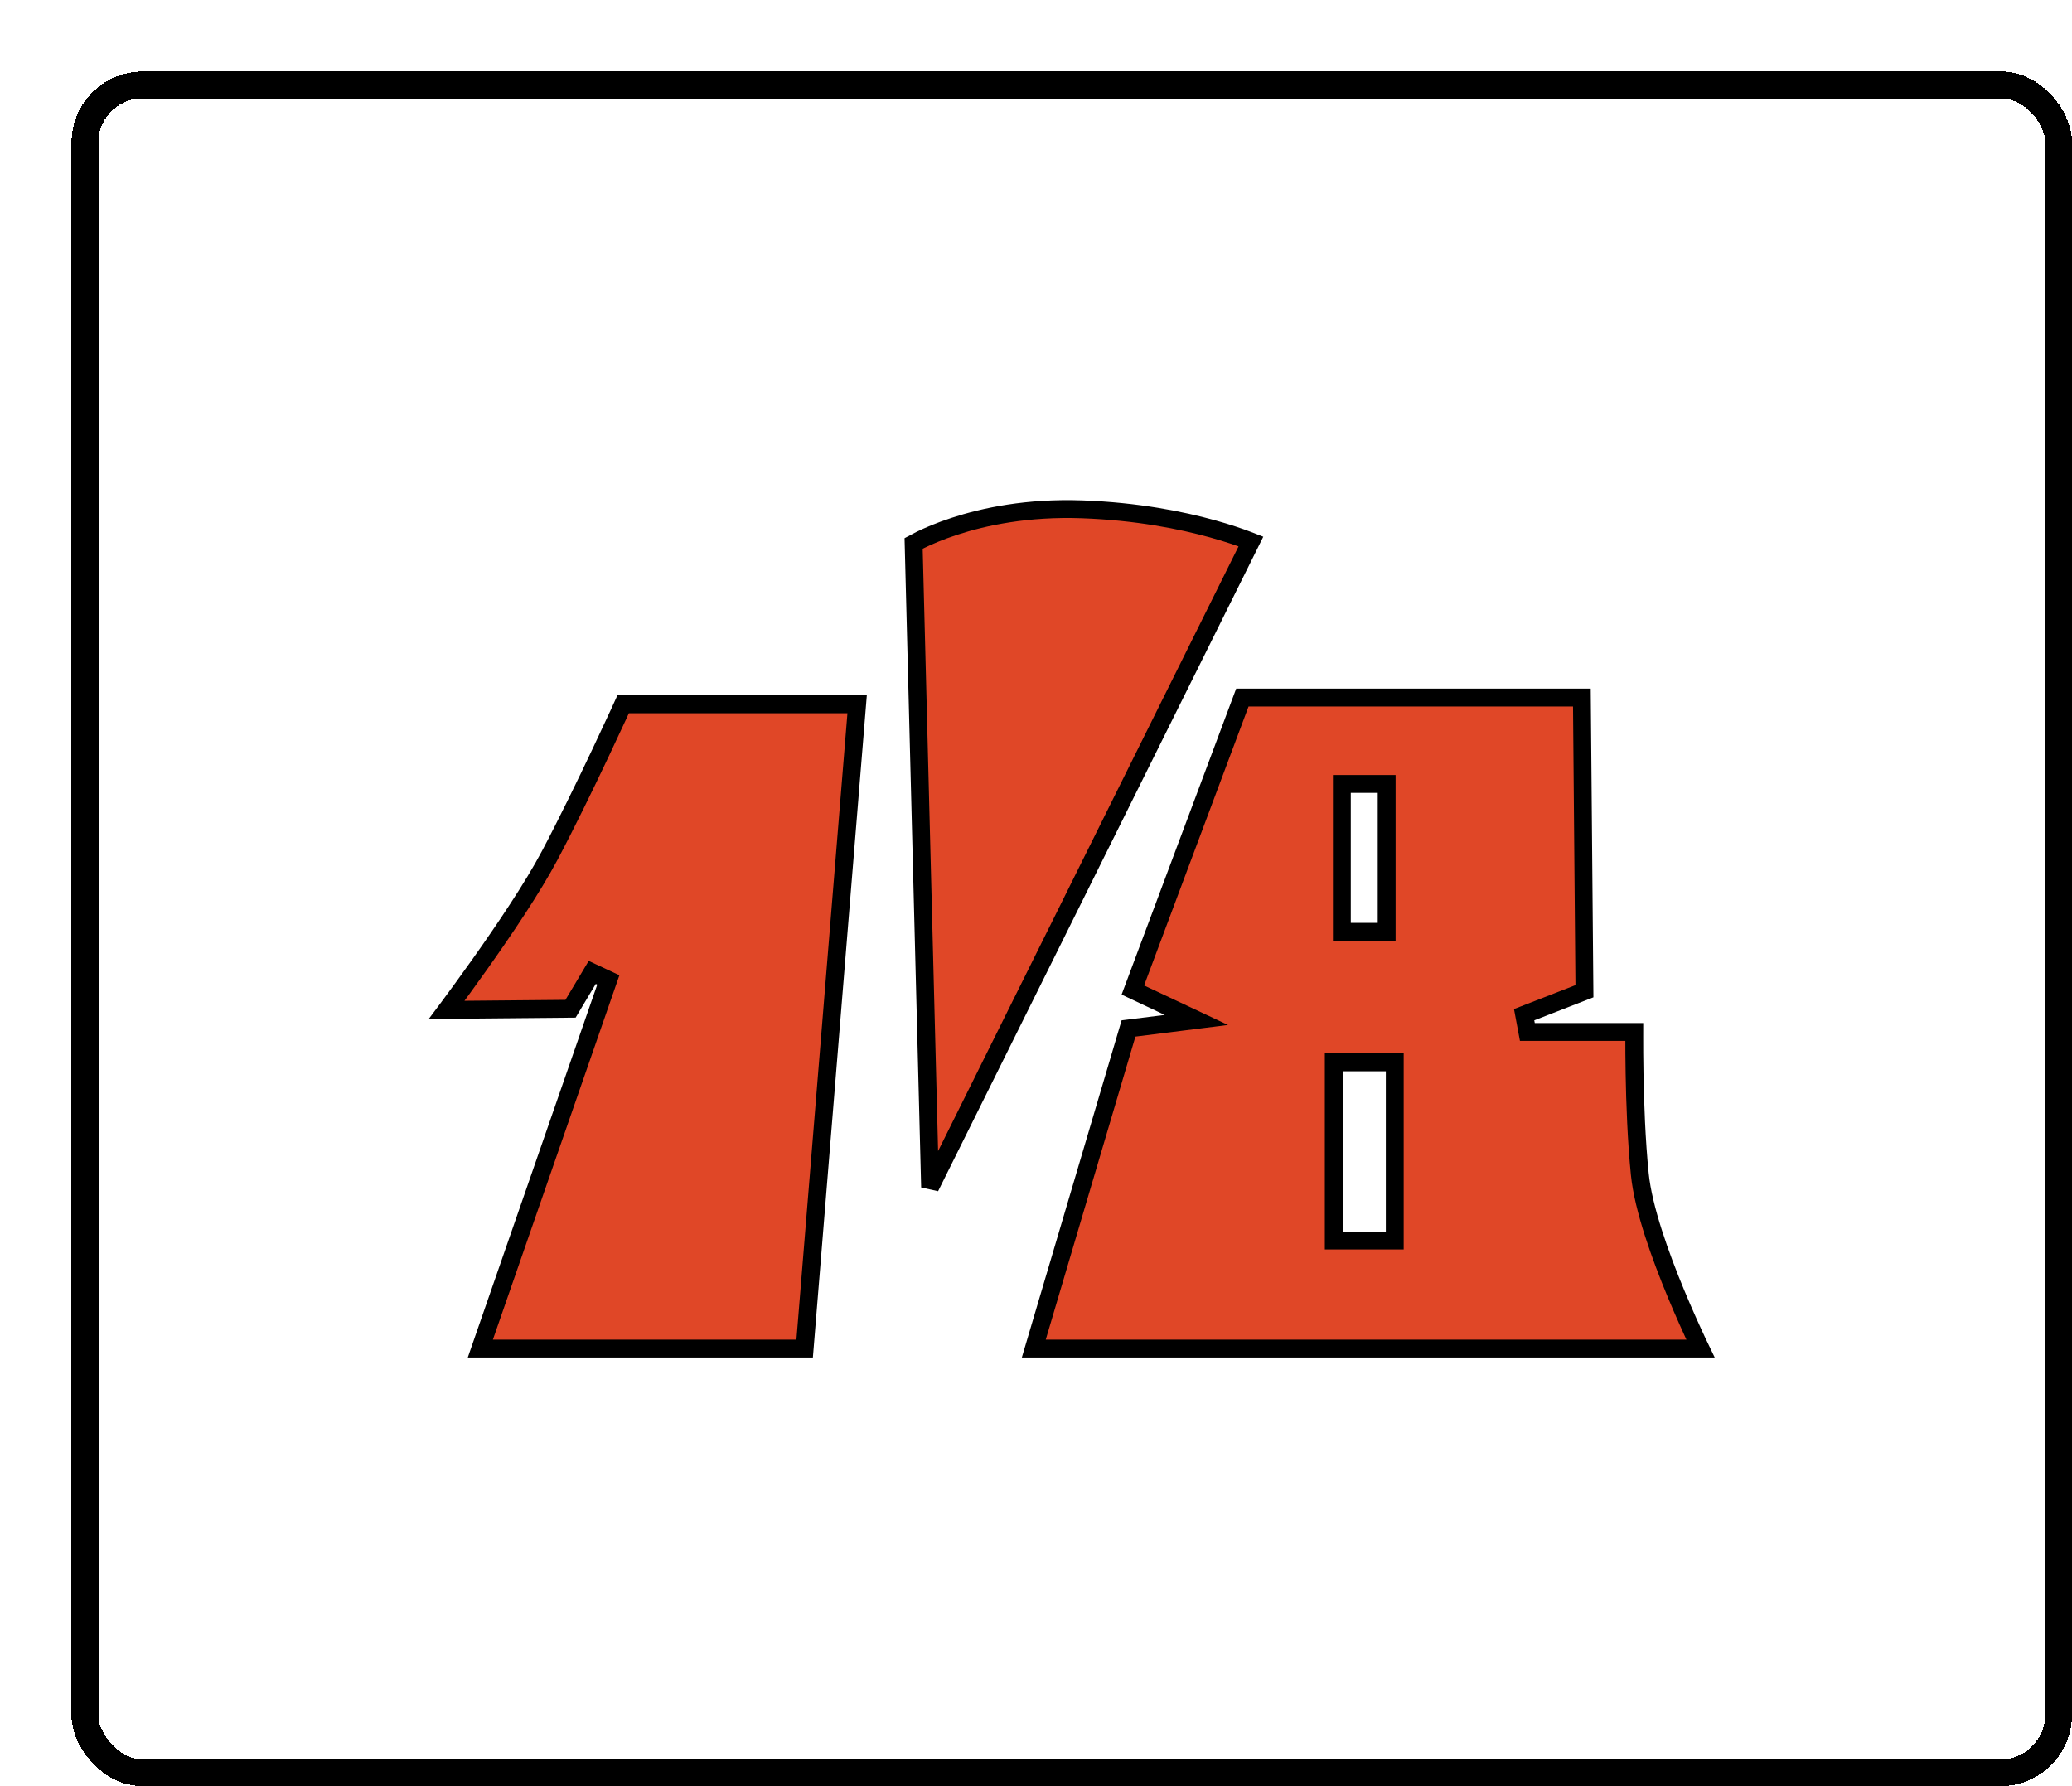
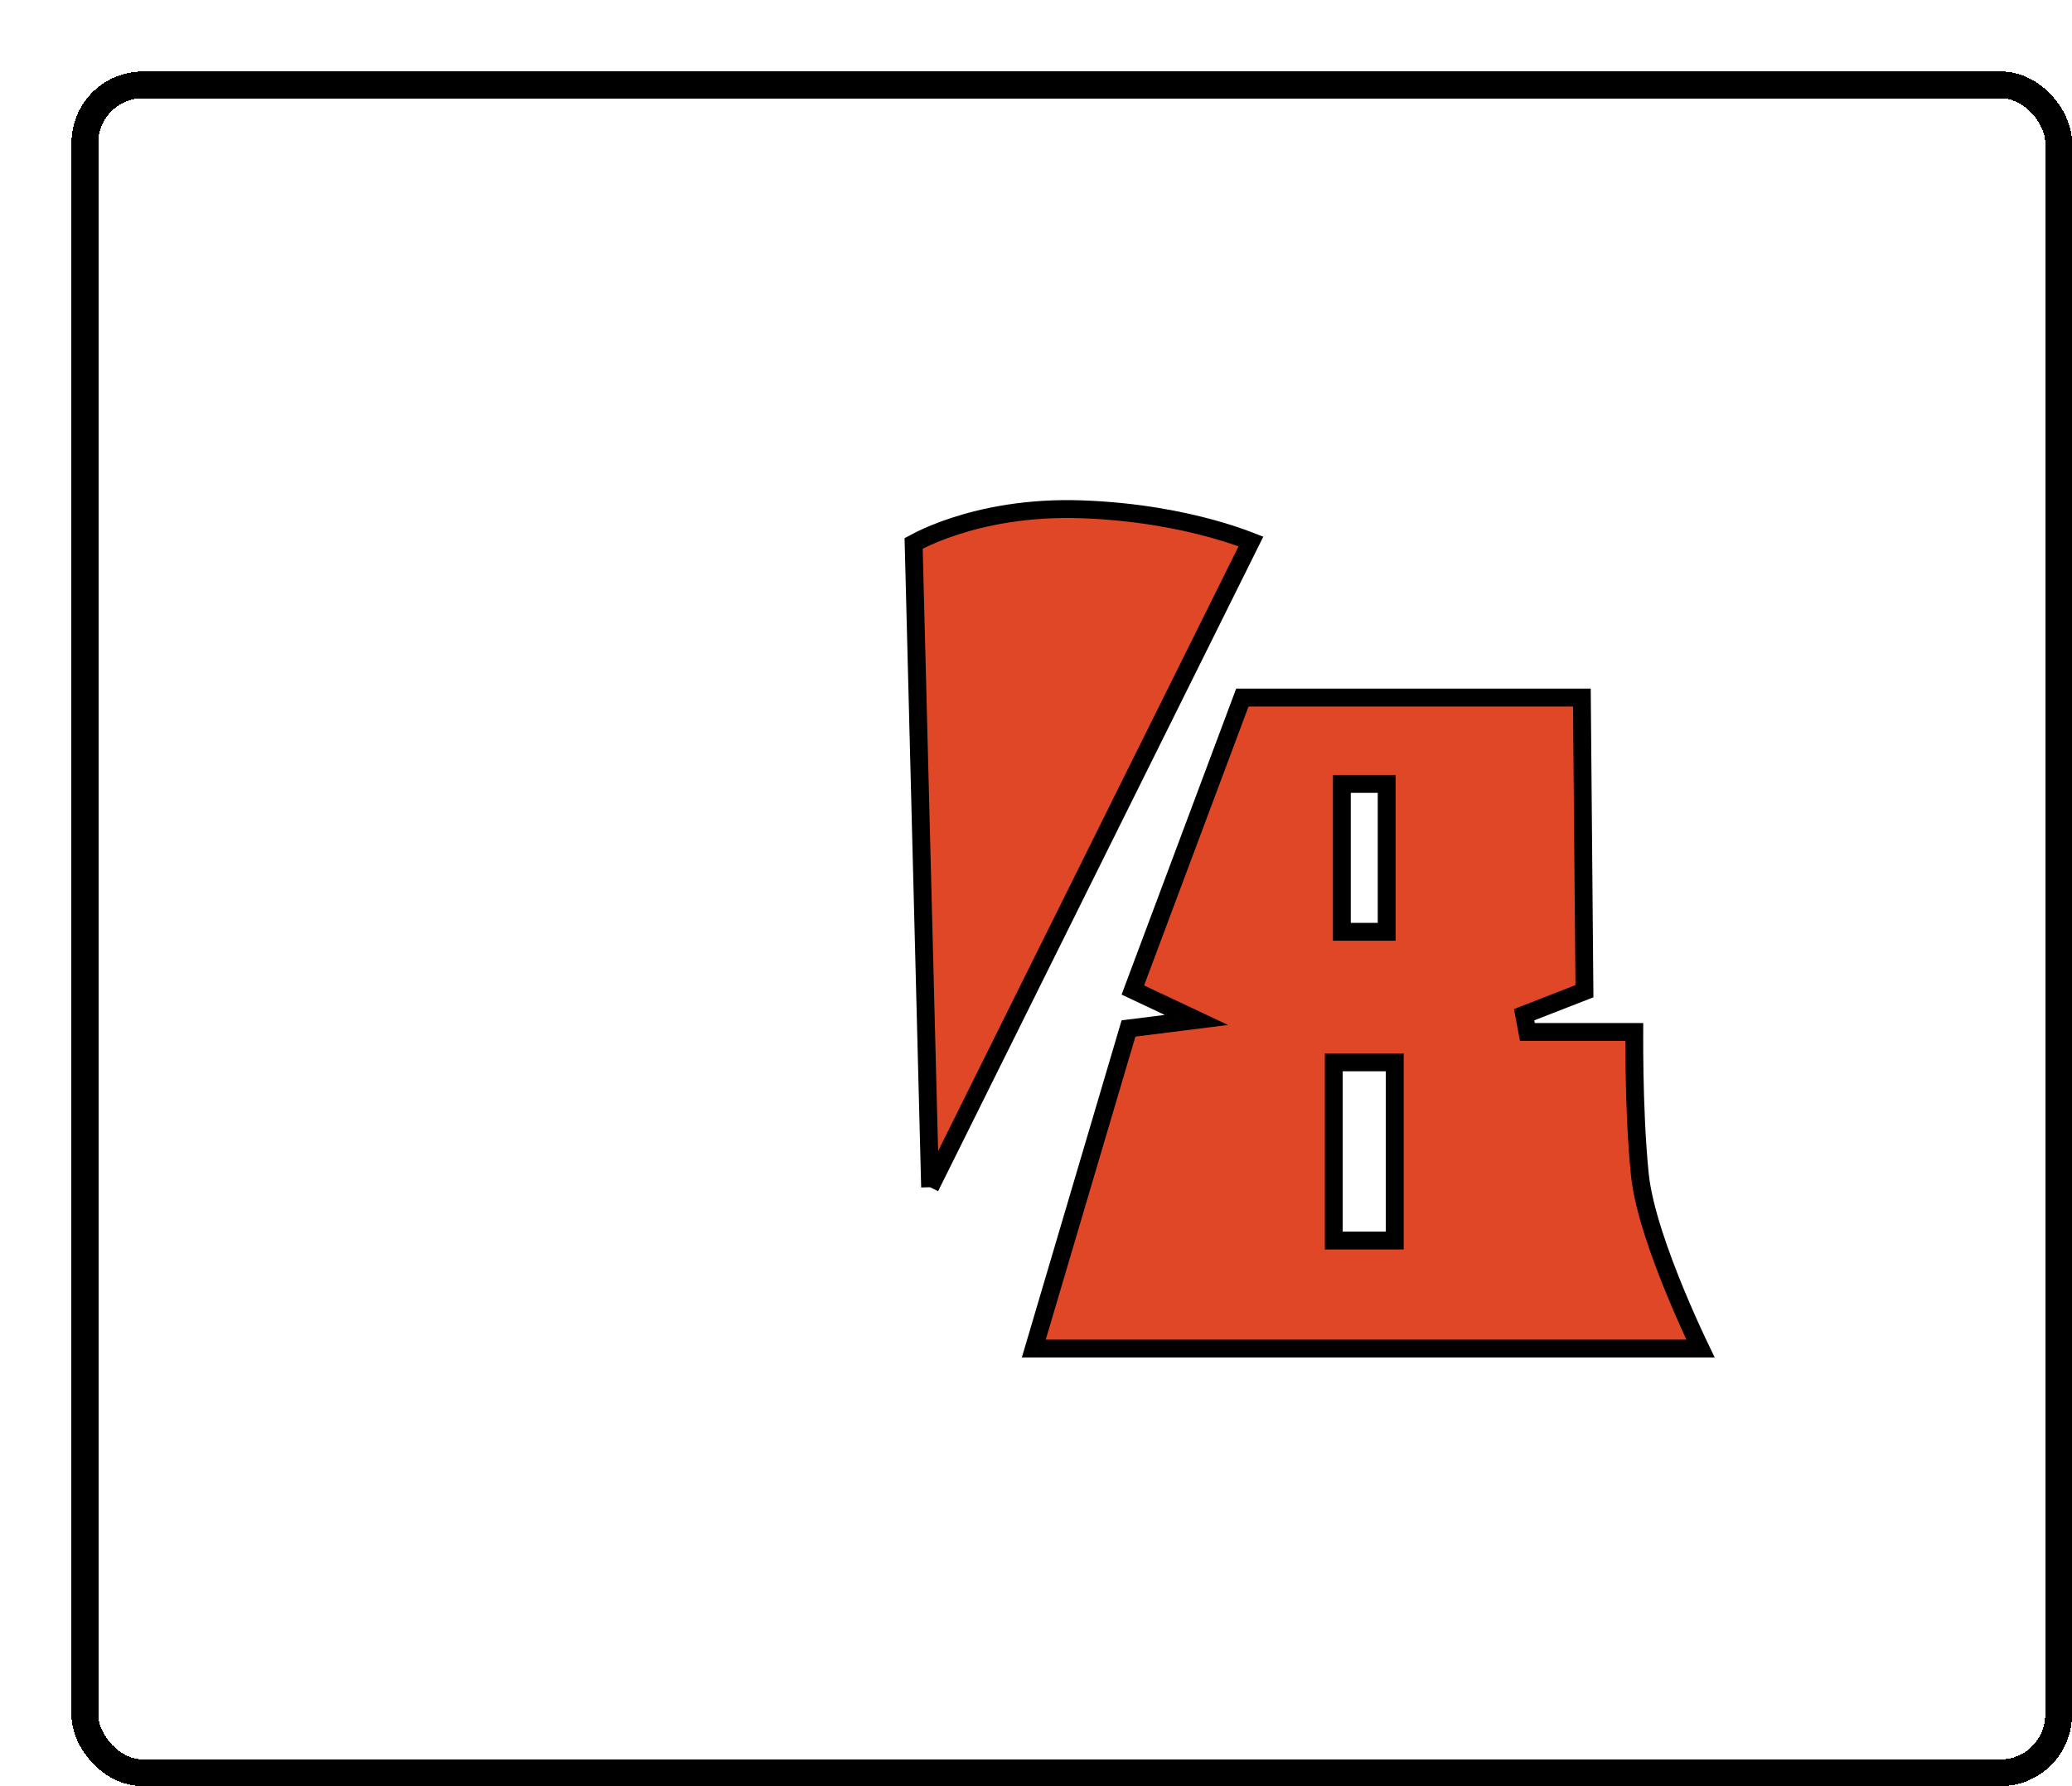
<svg xmlns="http://www.w3.org/2000/svg" width="116" height="100" viewBox="0 0 116 100" fill="none">
  <g filter="url(#filter0_d_2001_7626)">
    <rect width="112" height="96" rx="4" fill="white" fill-opacity="0.4" shape-rendering="crispEdges" />
    <rect x="0.75" y="0.75" width="110.5" height="94.5" rx="3.25" stroke="black" stroke-width="1.5" shape-rendering="crispEdges" />
-     <path d="M41.048 71.5H22.892L30.057 50.862L29.156 50.442L27.941 52.476L21.008 52.539C21.046 52.488 21.086 52.434 21.127 52.379C21.575 51.774 22.193 50.93 22.87 49.974C24.22 48.069 25.822 45.696 26.782 43.883C27.73 42.091 28.791 39.904 29.612 38.168C30.023 37.299 30.376 36.542 30.625 36.002C30.733 35.768 30.822 35.575 30.887 35.431H43.986L41.048 71.5Z" fill="#E04727" stroke="black" />
-     <path d="M48.071 62.469L47.149 26.423C47.248 26.369 47.378 26.301 47.536 26.224C47.962 26.016 48.599 25.738 49.429 25.467C51.089 24.923 53.52 24.404 56.586 24.515C59.673 24.627 62.163 25.132 63.876 25.606C64.733 25.843 65.395 26.073 65.84 26.242C65.91 26.268 65.974 26.293 66.033 26.316L48.071 62.469Z" fill="#E04727" stroke="black" />
+     <path d="M48.071 62.469L47.149 26.423C47.248 26.369 47.378 26.301 47.536 26.224C47.962 26.016 48.599 25.738 49.429 25.467C51.089 24.923 53.52 24.404 56.586 24.515C59.673 24.627 62.163 25.132 63.876 25.606C64.733 25.843 65.395 26.073 65.84 26.242C65.91 26.268 65.974 26.293 66.033 26.316L48.071 62.469" fill="#E04727" stroke="black" />
    <path d="M91.201 71.5H53.877L59.179 53.58L61.27 53.318L62.979 53.103L61.42 52.369L59.422 51.428L65.554 35.053H84.561L84.704 51.495L81.328 52.81L81.509 53.776H87.495C87.495 53.864 87.494 53.961 87.494 54.068C87.493 54.569 87.495 55.276 87.51 56.099C87.538 57.744 87.614 59.863 87.804 61.741C88.001 63.68 88.954 66.318 89.831 68.43C90.273 69.495 90.703 70.443 91.022 71.124C91.087 71.26 91.146 71.386 91.201 71.5ZM71.623 39.889H71.123V40.389V47.667V48.167H71.623H73.132H73.632V47.667V40.389V39.889H73.132H71.623ZM73.585 65.454H74.085V64.954V55.976V55.476H73.585H71.17H70.67V55.976V64.954V65.454H71.17H73.585Z" fill="#E04727" stroke="black" />
  </g>
  <defs>
    <filter id="filter0_d_2001_7626" x="0" y="0" width="116" height="100" filterUnits="userSpaceOnUse" color-interpolation-filters="sRGB">
      <feFlood flood-opacity="0" result="BackgroundImageFix" />
      <feColorMatrix in="SourceAlpha" type="matrix" values="0 0 0 0 0 0 0 0 0 0 0 0 0 0 0 0 0 0 127 0" result="hardAlpha" />
      <feOffset dx="4" dy="4" />
      <feComposite in2="hardAlpha" operator="out" />
      <feColorMatrix type="matrix" values="0 0 0 0 0 0 0 0 0 0 0 0 0 0 0 0 0 0 1 0" />
      <feBlend mode="normal" in2="BackgroundImageFix" result="effect1_dropShadow_2001_7626" />
      <feBlend mode="normal" in="SourceGraphic" in2="effect1_dropShadow_2001_7626" result="shape" />
    </filter>
  </defs>
</svg>